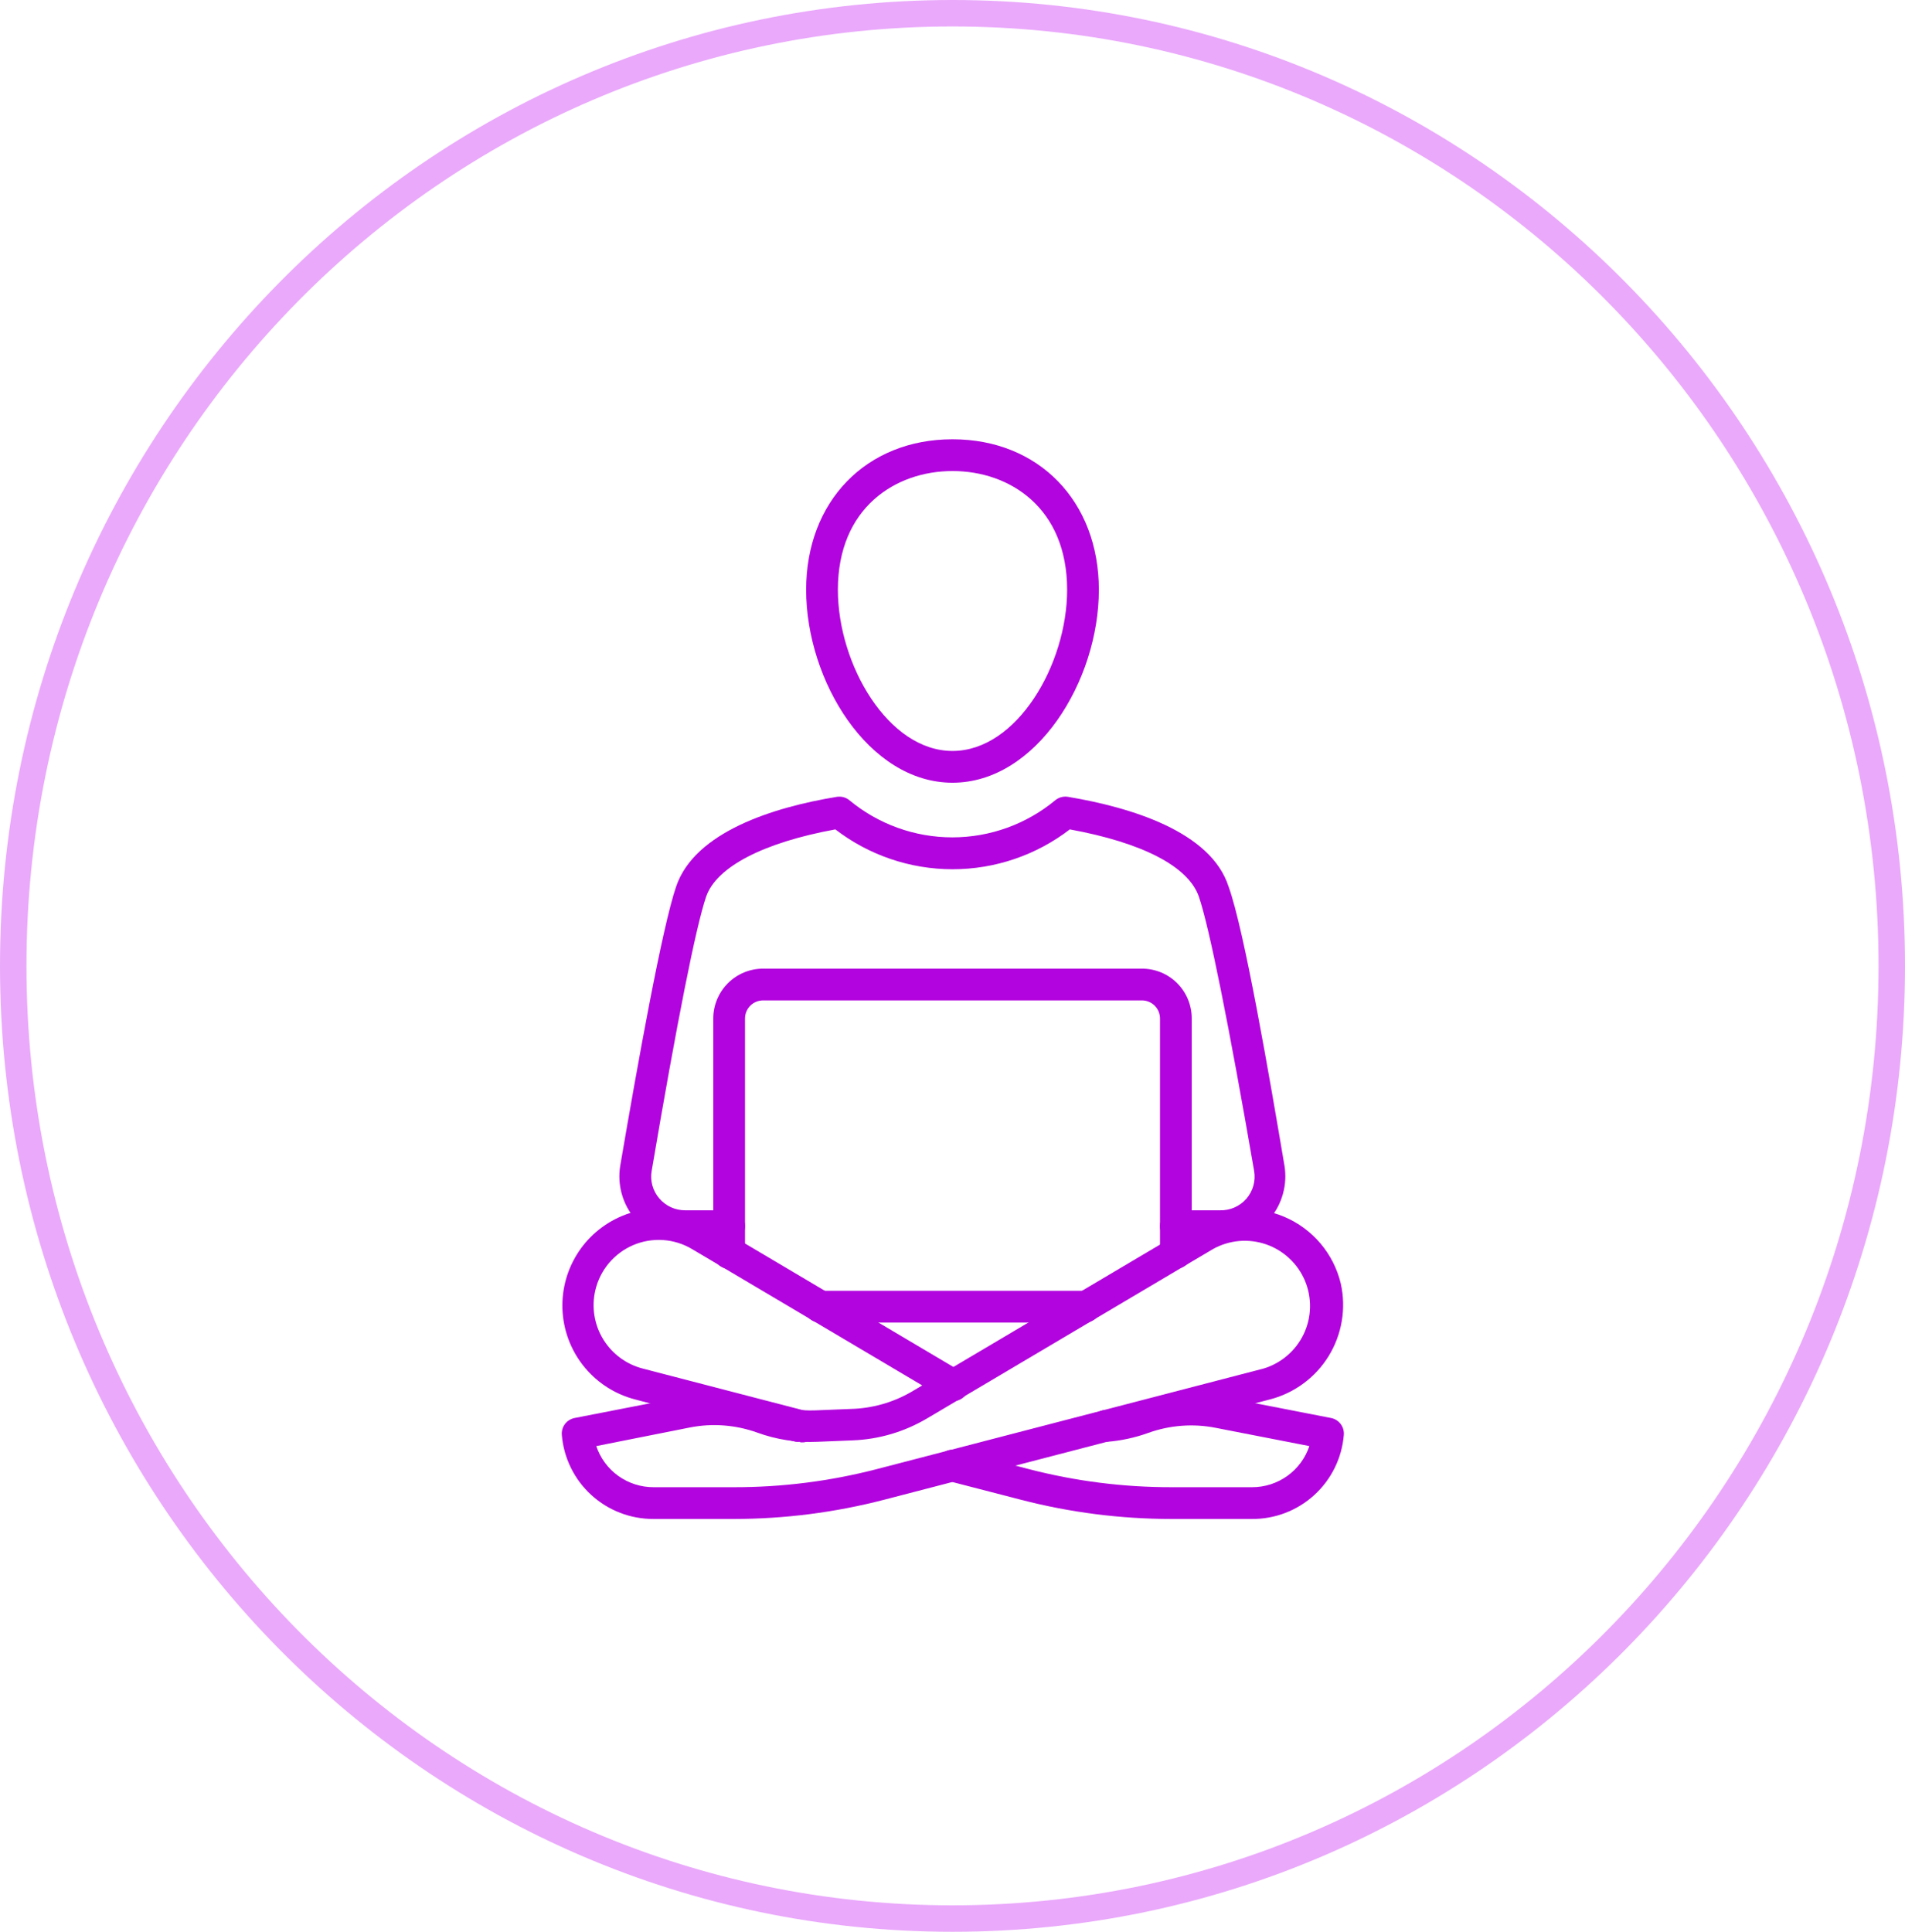
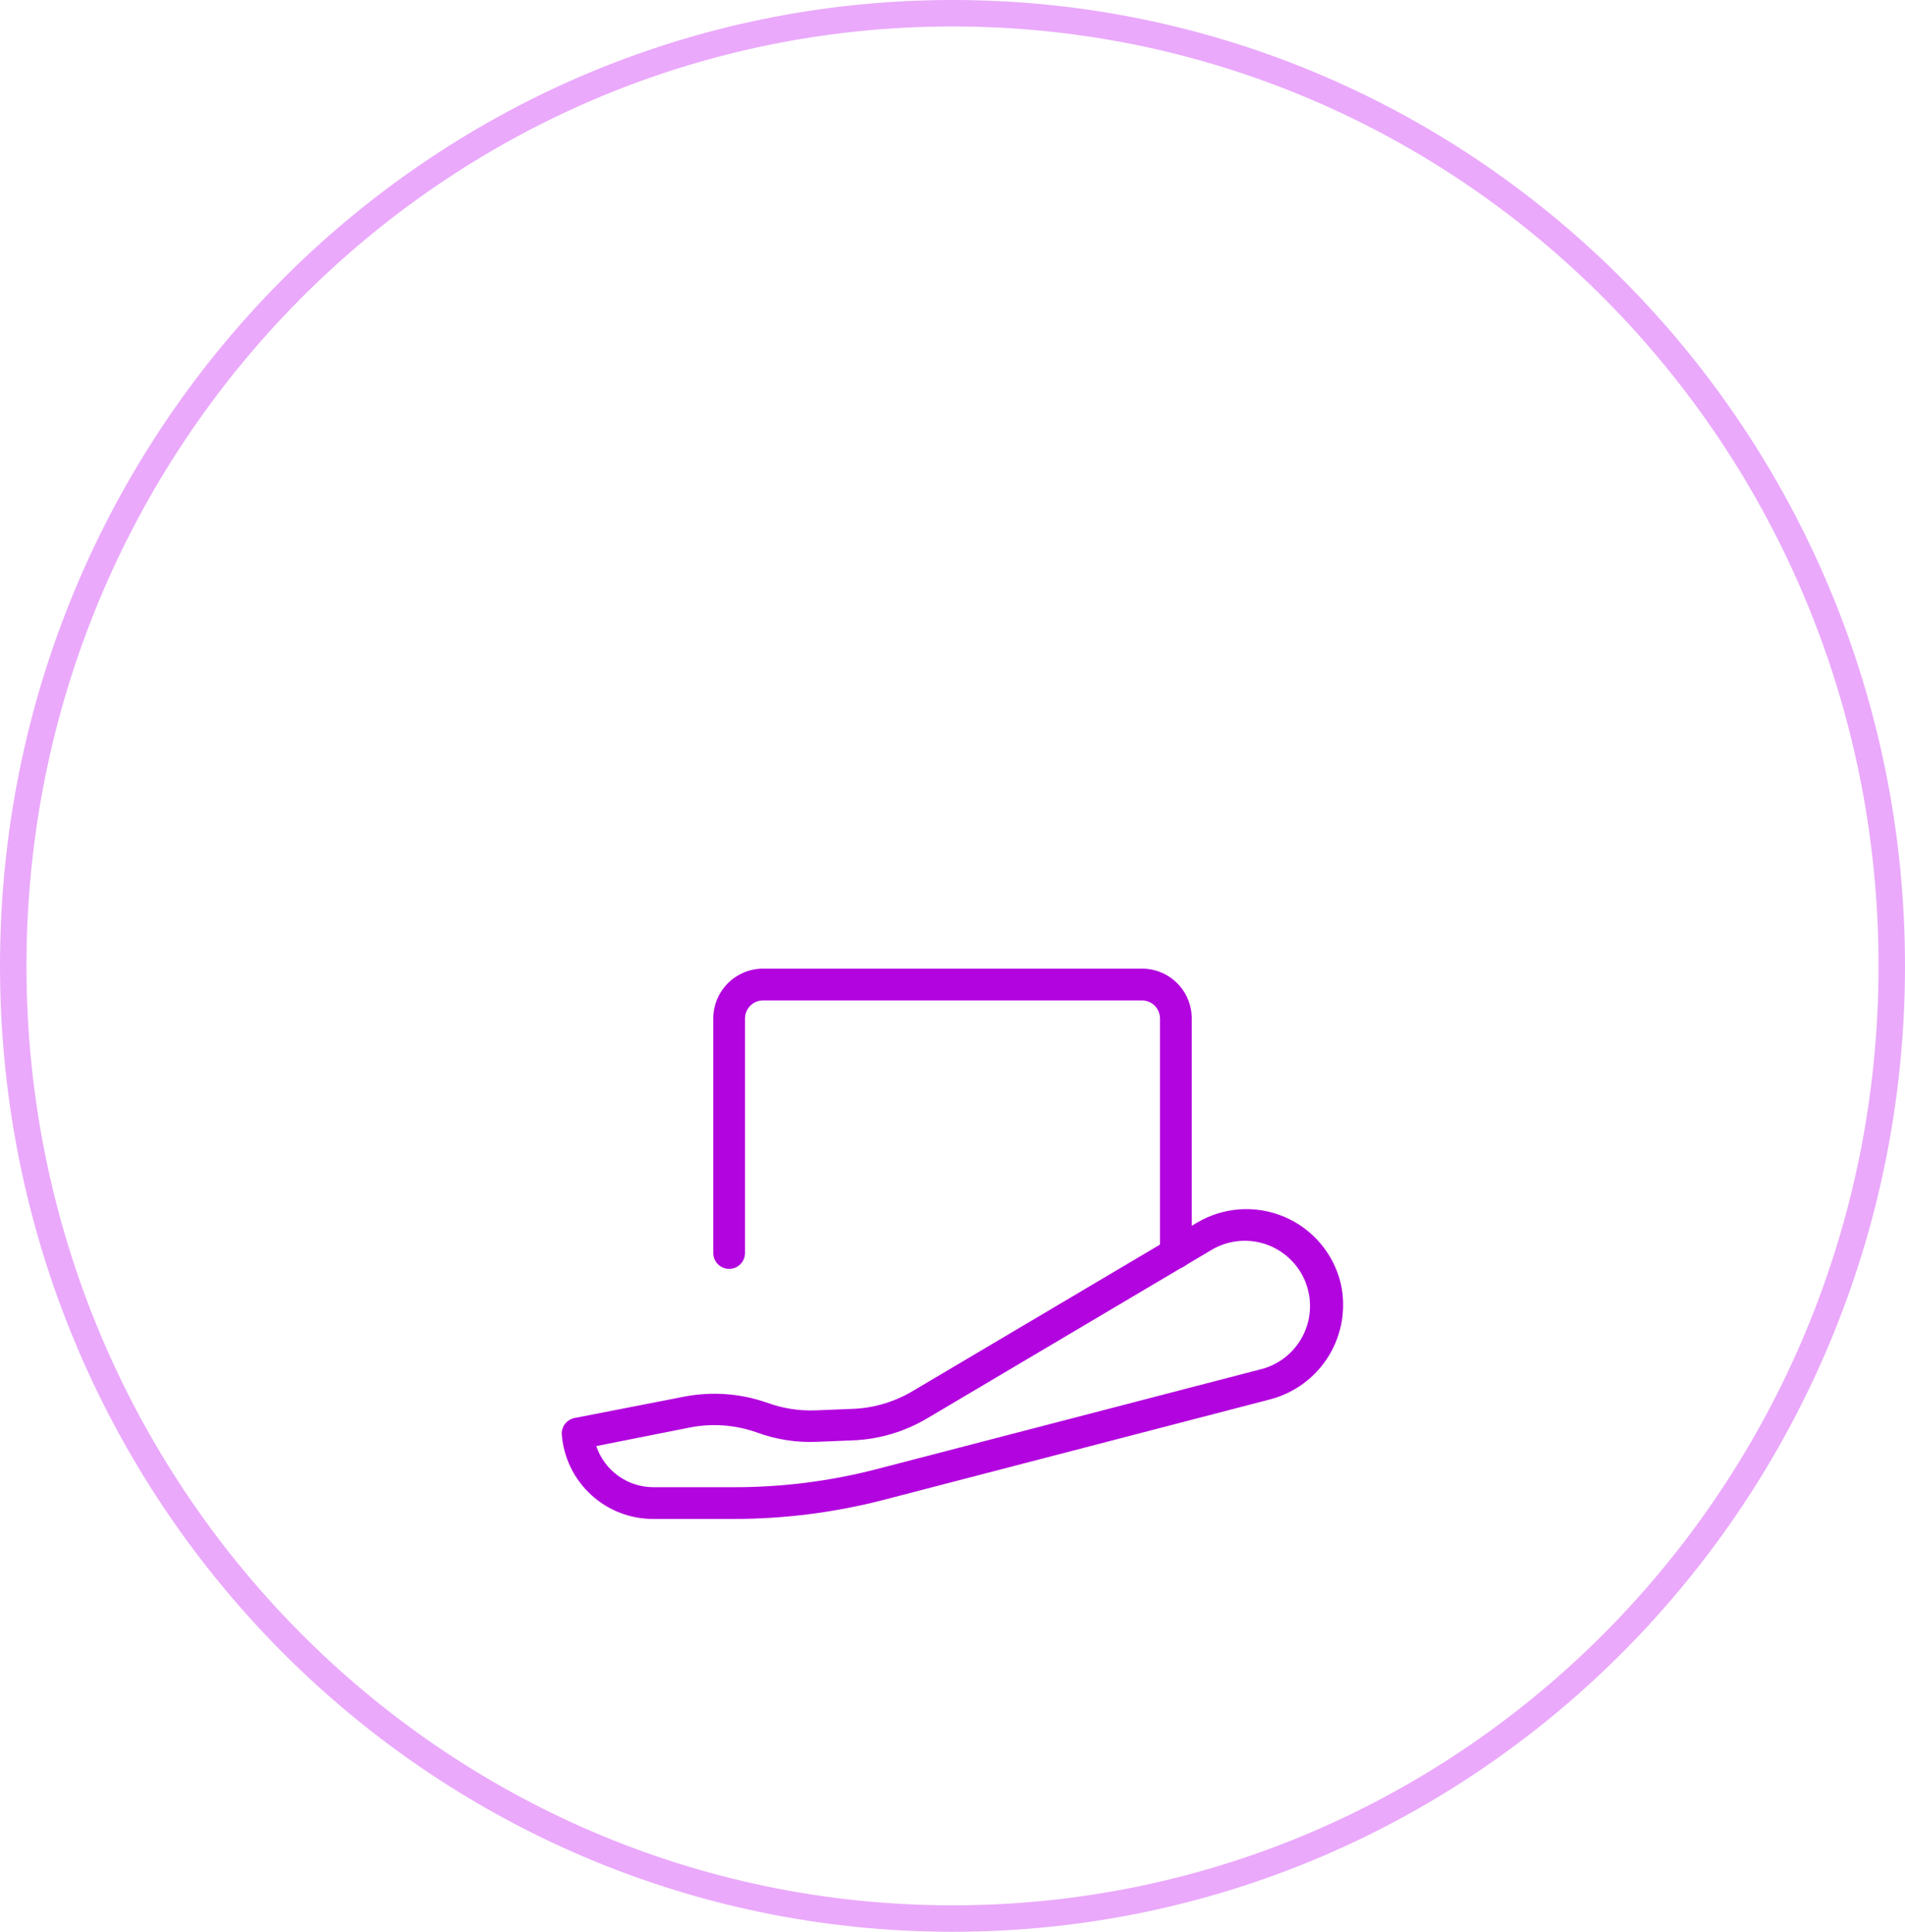
<svg xmlns="http://www.w3.org/2000/svg" width="72" height="73" viewBox="0 0 72 73" fill="none">
  <path d="M71.5 36.5C71.5 56.389 55.6 72.5 36 72.5C16.4 72.5 0.5 56.389 0.5 36.5C0.5 16.611 16.4 0.5 36 0.5C55.6 0.5 71.5 16.611 71.5 36.5Z" stroke="#EAA9FB" />
  <path d="M27.558 47.95C27.399 47.95 27.246 47.887 27.134 47.774C27.021 47.662 26.958 47.509 26.958 47.35V38.482C26.96 37.984 27.158 37.508 27.51 37.156C27.862 36.804 28.338 36.606 28.836 36.604H43.164C43.411 36.604 43.655 36.653 43.883 36.747C44.111 36.841 44.318 36.98 44.492 37.154C44.666 37.328 44.805 37.535 44.899 37.763C44.993 37.991 45.042 38.235 45.042 38.482V47.344C45.042 47.503 44.979 47.656 44.866 47.768C44.754 47.881 44.601 47.944 44.442 47.944C44.283 47.944 44.13 47.881 44.018 47.768C43.905 47.656 43.842 47.503 43.842 47.344V38.482C43.84 38.303 43.769 38.131 43.642 38.004C43.515 37.877 43.343 37.806 43.164 37.804H28.836C28.657 37.806 28.485 37.877 28.358 38.004C28.232 38.131 28.16 38.303 28.158 38.482V47.35C28.158 47.509 28.095 47.662 27.982 47.774C27.87 47.887 27.717 47.95 27.558 47.95Z" fill="#B204DE" />
-   <path d="M41.01 49.978H30.99C30.831 49.978 30.678 49.915 30.565 49.802C30.453 49.69 30.39 49.537 30.39 49.378C30.39 49.219 30.453 49.066 30.565 48.954C30.678 48.841 30.831 48.778 30.99 48.778H41.01C41.169 48.778 41.321 48.841 41.434 48.954C41.546 49.066 41.61 49.219 41.61 49.378C41.61 49.537 41.546 49.69 41.434 49.802C41.321 49.915 41.169 49.978 41.01 49.978Z" fill="#B204DE" />
-   <path d="M46.11 46.936H44.442C44.283 46.936 44.13 46.873 44.018 46.76C43.905 46.648 43.842 46.495 43.842 46.336C43.842 46.177 43.905 46.024 44.018 45.912C44.13 45.799 44.283 45.736 44.442 45.736H46.11C46.298 45.741 46.486 45.705 46.658 45.629C46.831 45.553 46.984 45.44 47.108 45.298C47.231 45.155 47.321 44.987 47.372 44.806C47.422 44.624 47.432 44.434 47.4 44.248C46.458 38.8 45.708 35.038 45.312 33.886C44.916 32.734 43.158 31.84 40.434 31.342C39.163 32.319 37.605 32.848 36.003 32.848C34.4 32.848 32.843 32.319 31.572 31.342C28.848 31.84 27.072 32.764 26.688 33.886C26.304 35.008 25.584 38.626 24.63 44.248C24.598 44.43 24.607 44.617 24.656 44.795C24.705 44.974 24.792 45.139 24.912 45.28C25.032 45.423 25.183 45.539 25.353 45.618C25.523 45.696 25.709 45.737 25.896 45.736H27.558C27.717 45.736 27.87 45.799 27.982 45.912C28.095 46.024 28.158 46.177 28.158 46.336C28.158 46.495 28.095 46.648 27.982 46.76C27.87 46.873 27.717 46.936 27.558 46.936H25.896C25.535 46.936 25.179 46.858 24.852 46.707C24.525 46.556 24.234 46.336 24.001 46.061C23.767 45.786 23.596 45.464 23.5 45.117C23.403 44.77 23.384 44.406 23.442 44.05C24.12 40.084 25.026 35.05 25.554 33.502C26.256 31.432 29.244 30.502 31.626 30.112C31.708 30.099 31.792 30.102 31.872 30.123C31.953 30.143 32.029 30.181 32.094 30.232C33.189 31.144 34.569 31.643 35.994 31.643C37.419 31.643 38.799 31.144 39.894 30.232C39.96 30.18 40.036 30.142 40.118 30.122C40.2 30.101 40.285 30.098 40.368 30.112C42.768 30.514 45.768 31.432 46.434 33.502C47.034 35.152 48 40.816 48.546 44.044C48.605 44.4 48.586 44.764 48.49 45.111C48.395 45.459 48.225 45.782 47.992 46.057C47.759 46.332 47.469 46.553 47.142 46.705C46.815 46.857 46.459 46.936 46.098 46.936H46.11Z" fill="#B204DE" />
-   <path d="M36 29.578C32.832 29.578 30.468 25.732 30.468 22.288C30.468 18.94 32.742 16.6 36 16.6C39.258 16.6 41.532 18.94 41.532 22.288C41.532 25.732 39.168 29.578 36 29.578ZM36 17.8C33.846 17.8 31.668 19.186 31.668 22.288C31.668 25.108 33.564 28.378 36 28.378C38.436 28.378 40.332 25.108 40.332 22.288C40.332 19.186 38.16 17.8 36 17.8Z" fill="#B204DE" />
  <path d="M27.738 57.4H24.702C23.83 57.404 22.989 57.08 22.346 56.492C21.703 55.904 21.306 55.094 21.234 54.226C21.221 54.078 21.263 53.93 21.353 53.811C21.443 53.693 21.574 53.612 21.72 53.584L25.848 52.78C26.91 52.572 28.009 52.655 29.028 53.02C29.605 53.226 30.216 53.32 30.828 53.296L32.16 53.242C32.961 53.222 33.745 53.001 34.44 52.6L45.24 46.204C45.734 45.911 46.29 45.738 46.864 45.7C47.437 45.661 48.011 45.758 48.54 45.982C49.069 46.206 49.538 46.552 49.909 46.99C50.28 47.429 50.543 47.949 50.676 48.508C50.884 49.442 50.721 50.42 50.222 51.236C49.722 52.052 48.926 52.642 48 52.882L33.414 56.674C31.56 57.155 29.653 57.399 27.738 57.4ZM22.536 54.646C22.688 55.099 22.979 55.494 23.368 55.773C23.757 56.051 24.223 56.201 24.702 56.2H27.738C29.559 56.203 31.374 55.973 33.138 55.516L47.748 51.718C48.08 51.62 48.388 51.452 48.651 51.226C48.915 51.001 49.127 50.722 49.276 50.409C49.424 50.095 49.505 49.754 49.512 49.407C49.52 49.061 49.454 48.716 49.32 48.397C49.185 48.077 48.985 47.79 48.731 47.553C48.478 47.316 48.178 47.135 47.85 47.022C47.522 46.909 47.174 46.867 46.829 46.897C46.484 46.928 46.149 47.031 45.846 47.2L35.046 53.596C34.188 54.106 33.217 54.393 32.22 54.43L30.888 54.484C30.116 54.52 29.345 54.401 28.62 54.136C27.803 53.843 26.922 53.776 26.07 53.944L22.536 54.646Z" fill="#B204DE" />
-   <path d="M30.223 54.484C30.173 54.49 30.122 54.49 30.073 54.484L24 52.882C23.259 52.69 22.596 52.27 22.106 51.682C21.615 51.094 21.321 50.367 21.265 49.603C21.209 48.839 21.393 48.077 21.792 47.423C22.191 46.769 22.785 46.257 23.491 45.958C24.019 45.732 24.594 45.634 25.167 45.673C25.741 45.711 26.297 45.885 26.791 46.18L36.331 51.832C36.467 51.913 36.566 52.045 36.606 52.2C36.645 52.354 36.622 52.517 36.541 52.654C36.459 52.791 36.327 52.89 36.173 52.929C36.019 52.969 35.855 52.945 35.718 52.864L26.154 47.2C25.822 47.002 25.447 46.886 25.061 46.86C24.674 46.834 24.287 46.9 23.931 47.052C23.575 47.204 23.26 47.438 23.011 47.735C22.763 48.032 22.588 48.383 22.5 48.76C22.353 49.391 22.459 50.054 22.796 50.607C23.133 51.16 23.673 51.559 24.3 51.718L30.396 53.302C30.475 53.312 30.551 53.337 30.62 53.376C30.689 53.416 30.75 53.468 30.799 53.531C30.848 53.593 30.884 53.665 30.904 53.742C30.926 53.818 30.931 53.898 30.922 53.977C30.912 54.056 30.886 54.132 30.847 54.201C30.808 54.27 30.755 54.331 30.693 54.379C30.63 54.428 30.558 54.464 30.482 54.485C30.405 54.506 30.325 54.512 30.247 54.502L30.223 54.484Z" fill="#B204DE" />
-   <path d="M47.298 57.4H44.262C42.347 57.399 40.44 57.155 38.586 56.674L35.85 55.966C35.696 55.926 35.564 55.827 35.483 55.69C35.402 55.552 35.379 55.388 35.418 55.234C35.458 55.08 35.558 54.947 35.695 54.866C35.832 54.785 35.996 54.762 36.15 54.802L38.886 55.516C40.65 55.973 42.465 56.203 44.286 56.2H47.322C47.801 56.201 48.267 56.051 48.656 55.773C49.045 55.494 49.336 55.099 49.488 54.646L45.948 53.956C45.097 53.788 44.215 53.855 43.398 54.148C42.9 54.328 42.379 54.441 41.85 54.484C41.691 54.497 41.534 54.446 41.412 54.342C41.291 54.239 41.215 54.091 41.202 53.932C41.19 53.773 41.241 53.615 41.344 53.494C41.448 53.372 41.595 53.297 41.754 53.284C42.179 53.253 42.596 53.165 42.996 53.02C44.015 52.655 45.114 52.572 46.176 52.78L50.304 53.584C50.451 53.612 50.581 53.693 50.671 53.811C50.761 53.93 50.803 54.078 50.79 54.226C50.718 55.099 50.317 55.911 49.669 56.5C49.021 57.089 48.174 57.411 47.298 57.4Z" fill="#B204DE" />
</svg>